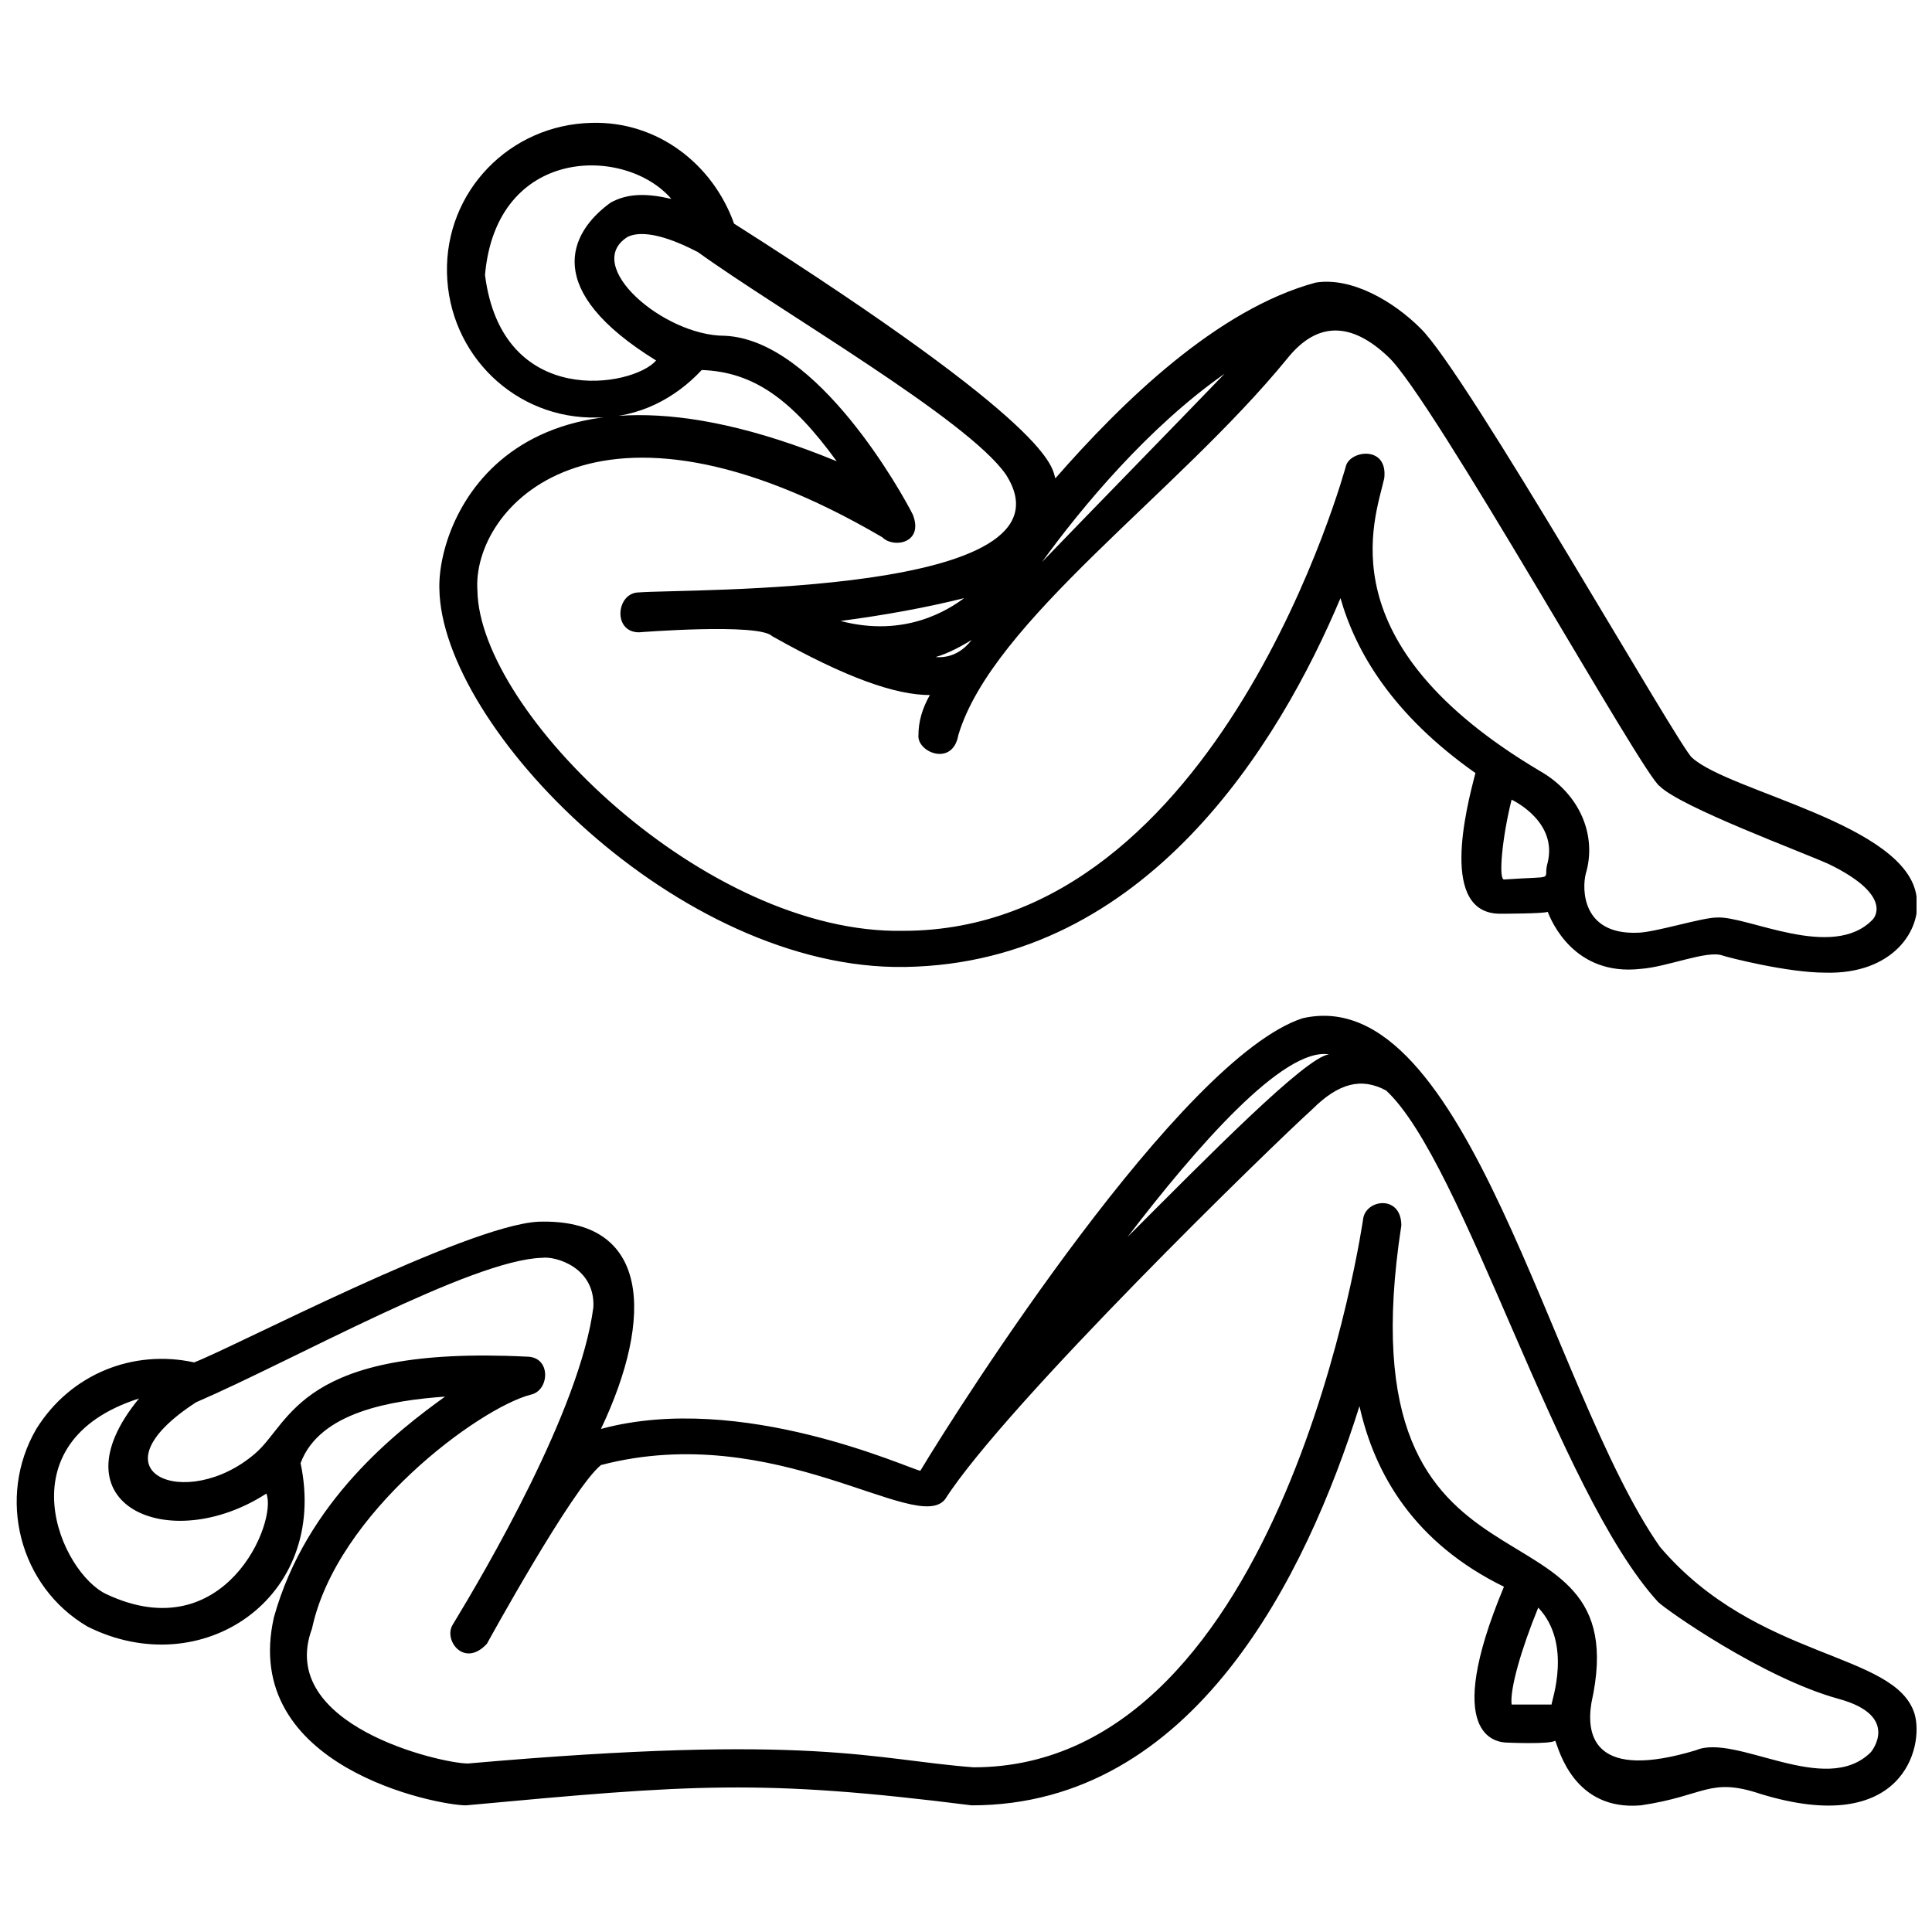
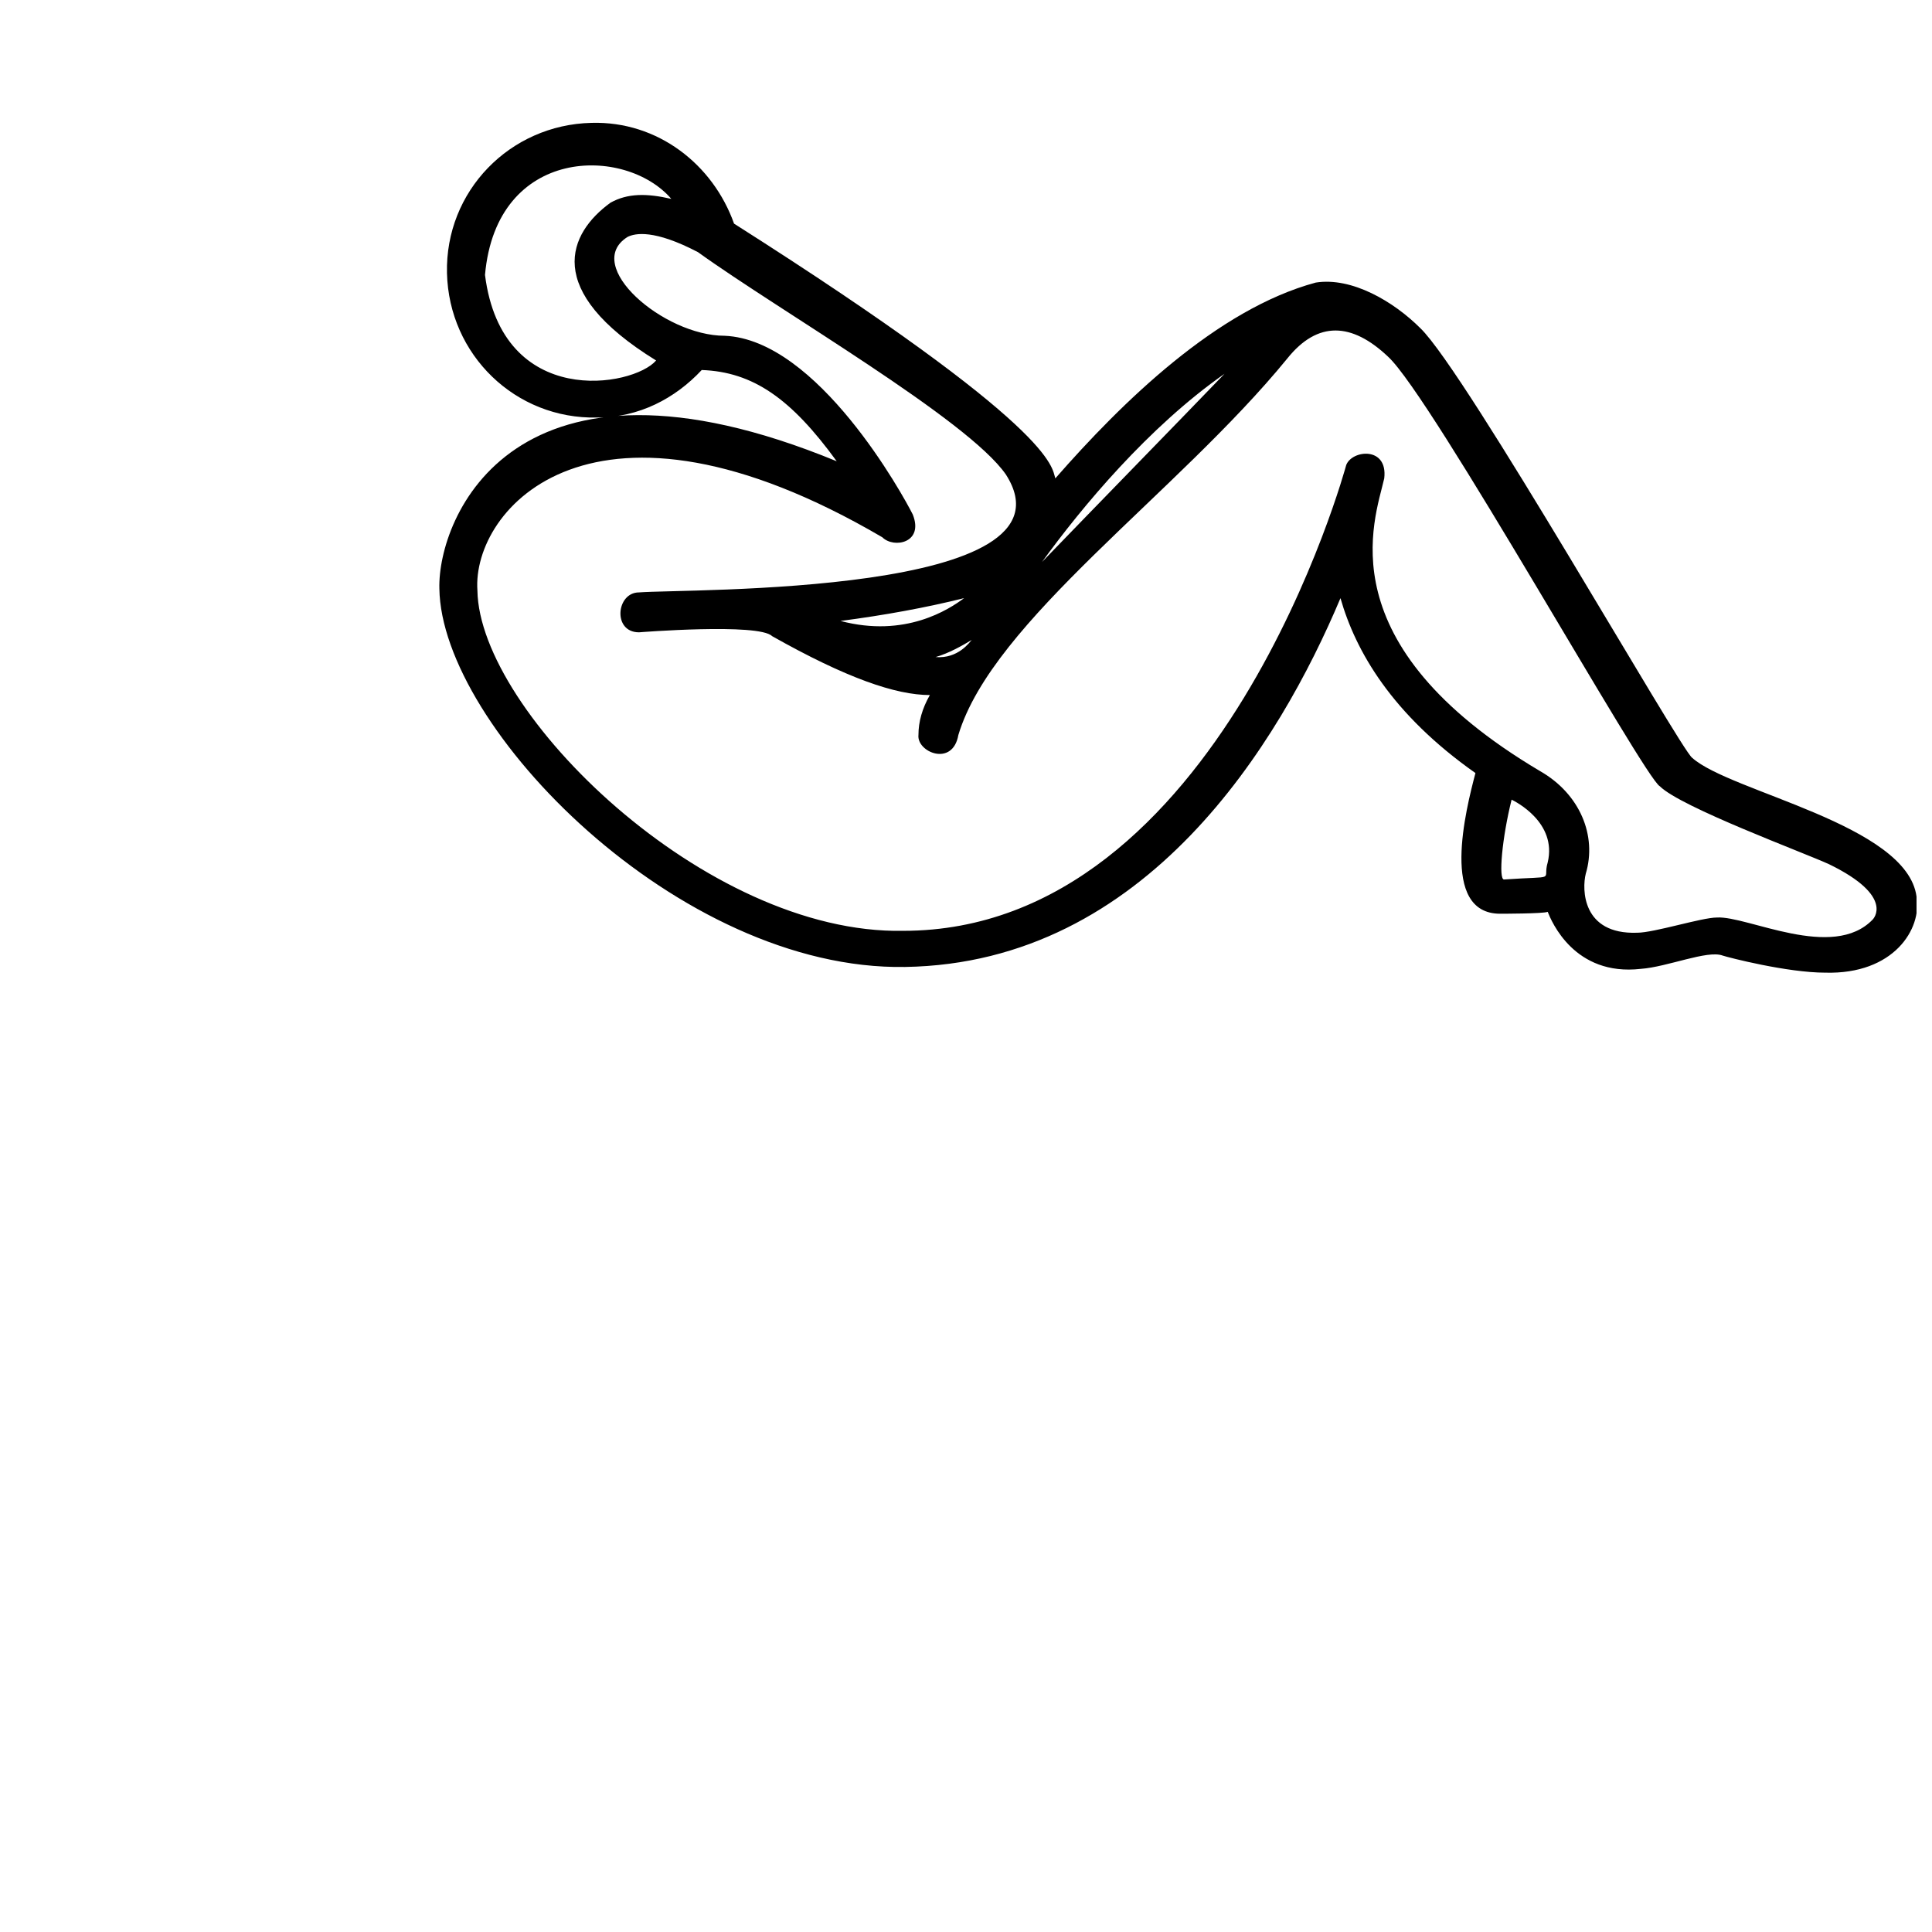
<svg xmlns="http://www.w3.org/2000/svg" width="800px" height="800px" version="1.1" viewBox="144 144 512 512">
  <defs>
    <clipPath id="b">
      <path d="m260 176h391.9v226h-391.9z" />
    </clipPath>
    <clipPath id="a">
      <path d="m148.09 413h503.81v210h-503.81z" />
    </clipPath>
  </defs>
  <g>
    <g clip-path="url(#b)">
      <path d="m651.9 381.61c-2.519-19.145-49.375-27.711-59.449-36.777-3.023-2.016-59.953-102.27-72.043-113.86-7.055-7.055-18.137-13.602-27.711-12.09-26.199 7.055-51.387 31.738-69.023 51.891-1.008-3.023 0.504-13.098-85.145-67.512-5.543-15.617-20.152-27.207-37.785-26.703-21.664 0.504-38.793 18.137-38.289 39.801 0.504 21.664 18.137 38.793 39.801 38.289 11.082 0 20.656-5.039 27.711-12.594 13.602 0.504 23.68 7.559 35.77 24.184-85.648-35.266-105.8 15.113-105.3 33.754 0.504 36.777 63.48 101.27 123.43 100.26 63.984-1.008 99.25-59.449 115.37-97.738 4.031 14.105 13.602 30.73 35.77 46.352-2.519 9.574-9.574 37.281 6.551 37.281 0 0 11.586 0 12.594-0.504 1.008 2.519 7.055 17.129 24.688 15.113 7.055-0.504 17.633-5.039 21.664-3.527 1.512 0.504 17.129 4.535 27.207 4.535 18.141 0.508 25.695-11.582 24.184-20.148zm-183.39-138.55c-13.098 13.602-34.762 35.77-48.367 49.879 10.582-14.613 28.215-35.773 48.367-49.879zm-195.98-26.199c3.023-34.258 37.281-34.258 49.375-20.152-6.551-1.512-11.586-1.512-16.121 1.008-11.082 8.062-18.137 23.176 12.09 41.816-6.047 7.055-40.809 13.098-45.344-22.672zm281.63 155.68c-1.512 5.039 3.023 3.527-11.586 4.535-1.512 0-0.504-11.082 2.016-21.16 1.004 0.504 12.09 6.047 9.57 16.625zm86.152 15.117c-10.578 11.082-33.25-1.008-41.312-0.504-4.031 0-16.625 4.031-21.16 4.031-14.609 0.504-14.609-11.586-13.602-15.617 3.023-10.078-1.512-21.16-12.09-27.207-56.93-33.754-43.832-66.504-41.312-77.586 1.008-8.566-8.566-7.559-10.078-3.527 0 0-33.25 123.43-117.39 123.43-52.395 1.008-112.35-57.938-112.85-90.184-1.512-21.664 30.73-58.945 107.31-14.105 3.023 3.023 11.082 1.512 8.062-6.047-2.519-5.039-25.191-46.352-49.879-47.359-16.121 0-37.785-18.641-25.695-26.199 2.016-1.008 7.055-2.016 18.641 4.031 21.664 15.617 71.539 44.336 81.617 58.945 20.656 32.242-84.641 30.23-97.234 31.234-6.047 0-7.055 10.578 0 10.578 0 0 31.738-2.519 35.266 1.008 19.648 11.082 32.746 15.617 41.816 15.617-2.016 3.527-3.023 7.055-3.023 10.578-0.504 4.535 9.07 8.566 10.578 0 9.07-30.23 57.938-63.984 87.16-99.754 8.062-10.078 17.129-9.574 26.703-0.504 11.586 10.578 68.016 111.85 72.043 113.86 5.543 5.543 38.289 17.633 44.84 20.656 17.633 8.574 11.586 14.621 11.586 14.621zm-238.8-74.062c-0.504 0.504-3.527 5.039-9.574 4.535 3.527-1.008 7.055-3.023 9.574-4.535zm-34.766-5.035c11.586-1.512 22.672-3.527 32.746-6.047-4.027 3.023-15.617 10.578-32.746 6.047z" />
    </g>
    <g clip-path="url(#a)">
-       <path d="m651.4 598.25c-5.039-16.625-41.816-14.105-67.512-44.336-29.219-41.812-50.883-150.13-94.715-140.06-32.242 10.578-90.688 102.27-101.27 119.91-3.023-0.504-47.359-21.16-84.641-11.082 14.105-29.727 13.098-55.922-16.625-54.914-19.145 1.008-80.609 33.25-91.191 37.281-16.121-3.527-32.746 3.023-41.816 17.633-10.578 18.137-4.535 41.816 13.602 52.395 30.23 15.113 63.984-7.559 56.426-43.328 5.039-13.602 24.184-16.625 38.289-17.633-12.594 9.07-36.777 27.711-45.344 58.441-9.07 39.801 43.328 49.879 50.883 49.879 59.953-5.543 78.09-7.055 134.01 0 58.945 0 88.672-60.961 102.78-105.8 4.031 18.137 14.609 36.273 38.289 47.863-16.625 39.801-2.016 41.312 1.008 41.312 0 0 11.082 0.504 12.594-0.504 1.008 2.519 5.039 18.641 22.672 17.129 17.129-2.519 18.137-7.559 31.738-3.023 37.797 11.59 43.34-12.594 40.82-21.16zm-11.586 10.078c-12.09 12.09-35.77-5.039-46.352-0.504-26.703 8.062-29.223-3.527-27.711-12.594 13.098-58.945-67.008-18.641-50.383-126.46 0-8.062-9.07-7.055-10.078-2.016 0 0-20.656 145.6-103.28 145.6-26.703-2.016-42.32-9.07-134.01-1.008-7.055 0-50.883-10.078-41.312-35.77 6.551-30.73 44.336-58.441 57.938-61.969 5.039-1.008 5.543-10.078-1.008-10.078-60.457-3.023-62.473 17.633-72.043 25.695-18.137 15.617-44.336 5.039-15.617-13.602 25.695-11.082 73.051-37.785 91.691-38.289 3.527-0.504 14.105 2.519 13.602 13.098-3.527 27.207-28.719 70.031-37.281 84.137-2.519 4.031 3.023 11.586 9.07 5.039 0 0 22.672-41.312 30.23-47.359 46.352-12.09 83.633 18.641 91.191 9.07 16.121-25.191 87.16-94.211 97.234-103.28 7.055-7.055 13.098-8.566 19.648-5.039 20.656 19.145 45.344 106.3 72.043 135.52 2.016 2.016 27.711 20.152 47.863 25.695 16.625 4.531 8.566 14.105 8.566 14.105zm-143.59-184.9c-6.047 0.504-32.242 27.207-53.402 48.367 18.137-23.68 41.309-50.383 53.402-48.367zm-323.95 143.08c-12.09-5.543-27.711-40.305 8.566-51.891-23.176 28.215 8.062 41.816 33.754 25.191 3.023 7.555-11.086 41.309-42.32 26.699zm372.32 29.219c-0.504-4.031 2.519-14.609 7.055-25.695 9.07 9.574 3.527 24.688 3.527 25.695h-10.582z" />
-     </g>
+       </g>
  </g>
</svg>